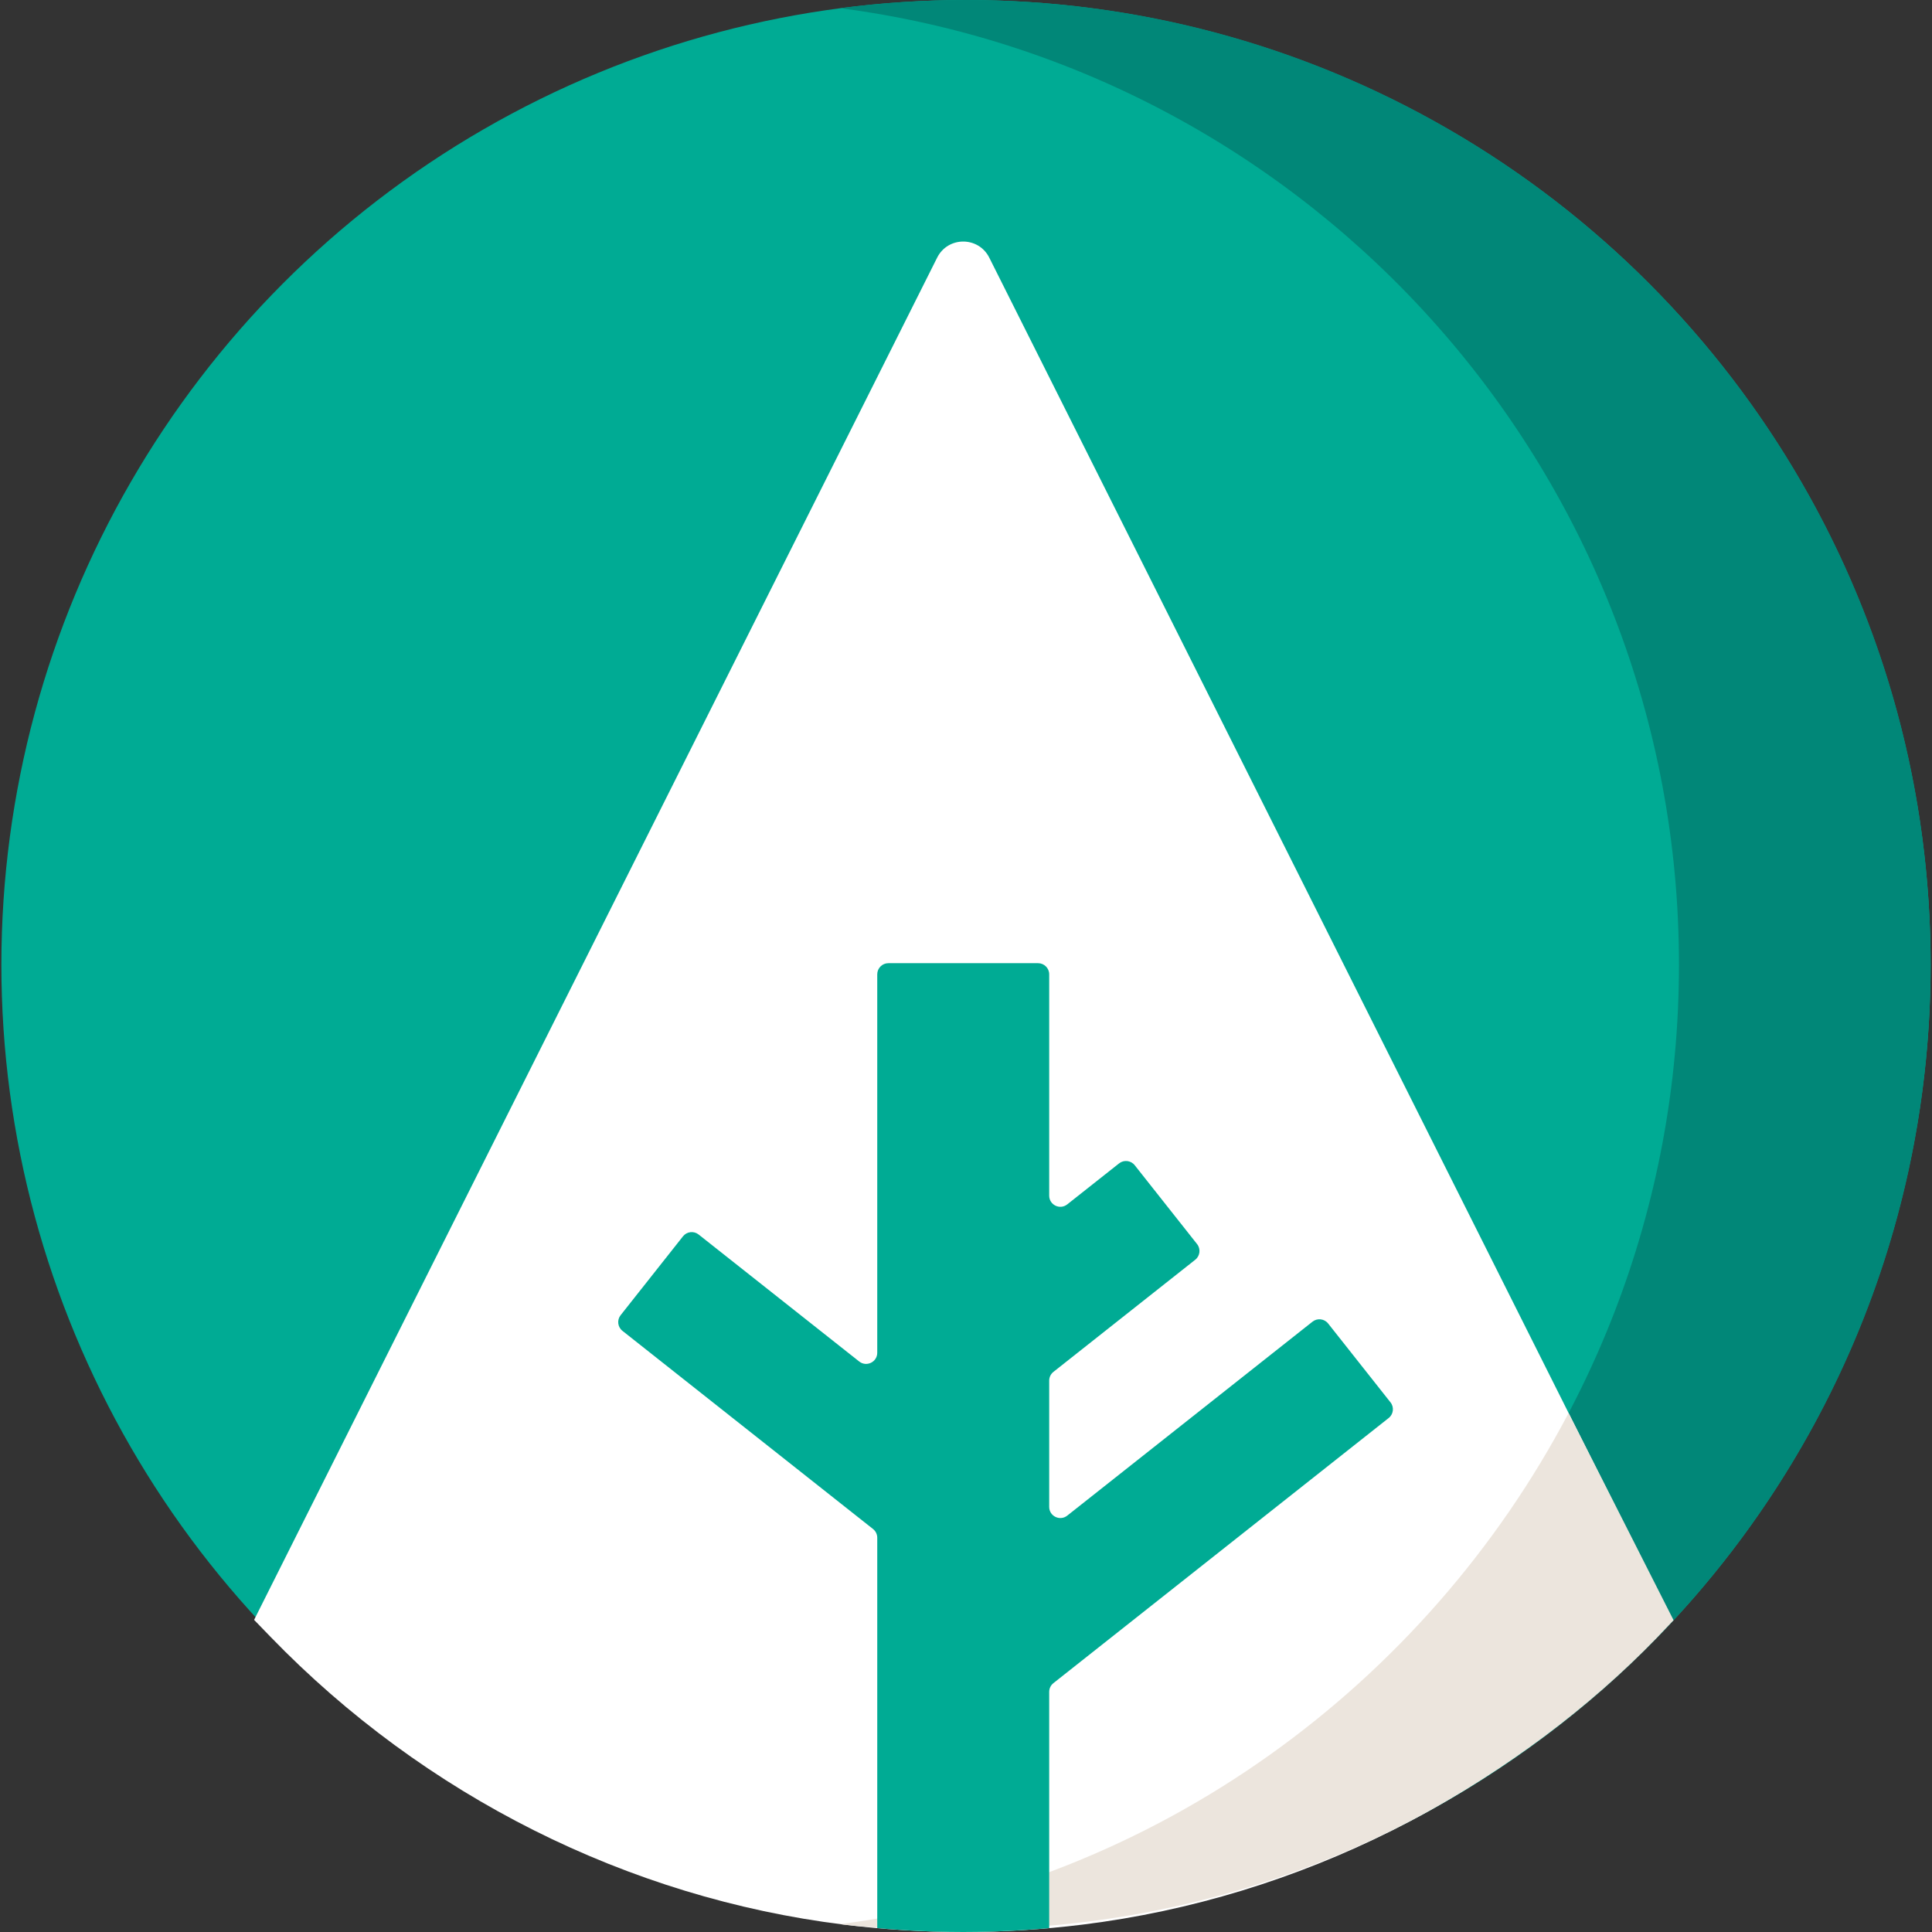
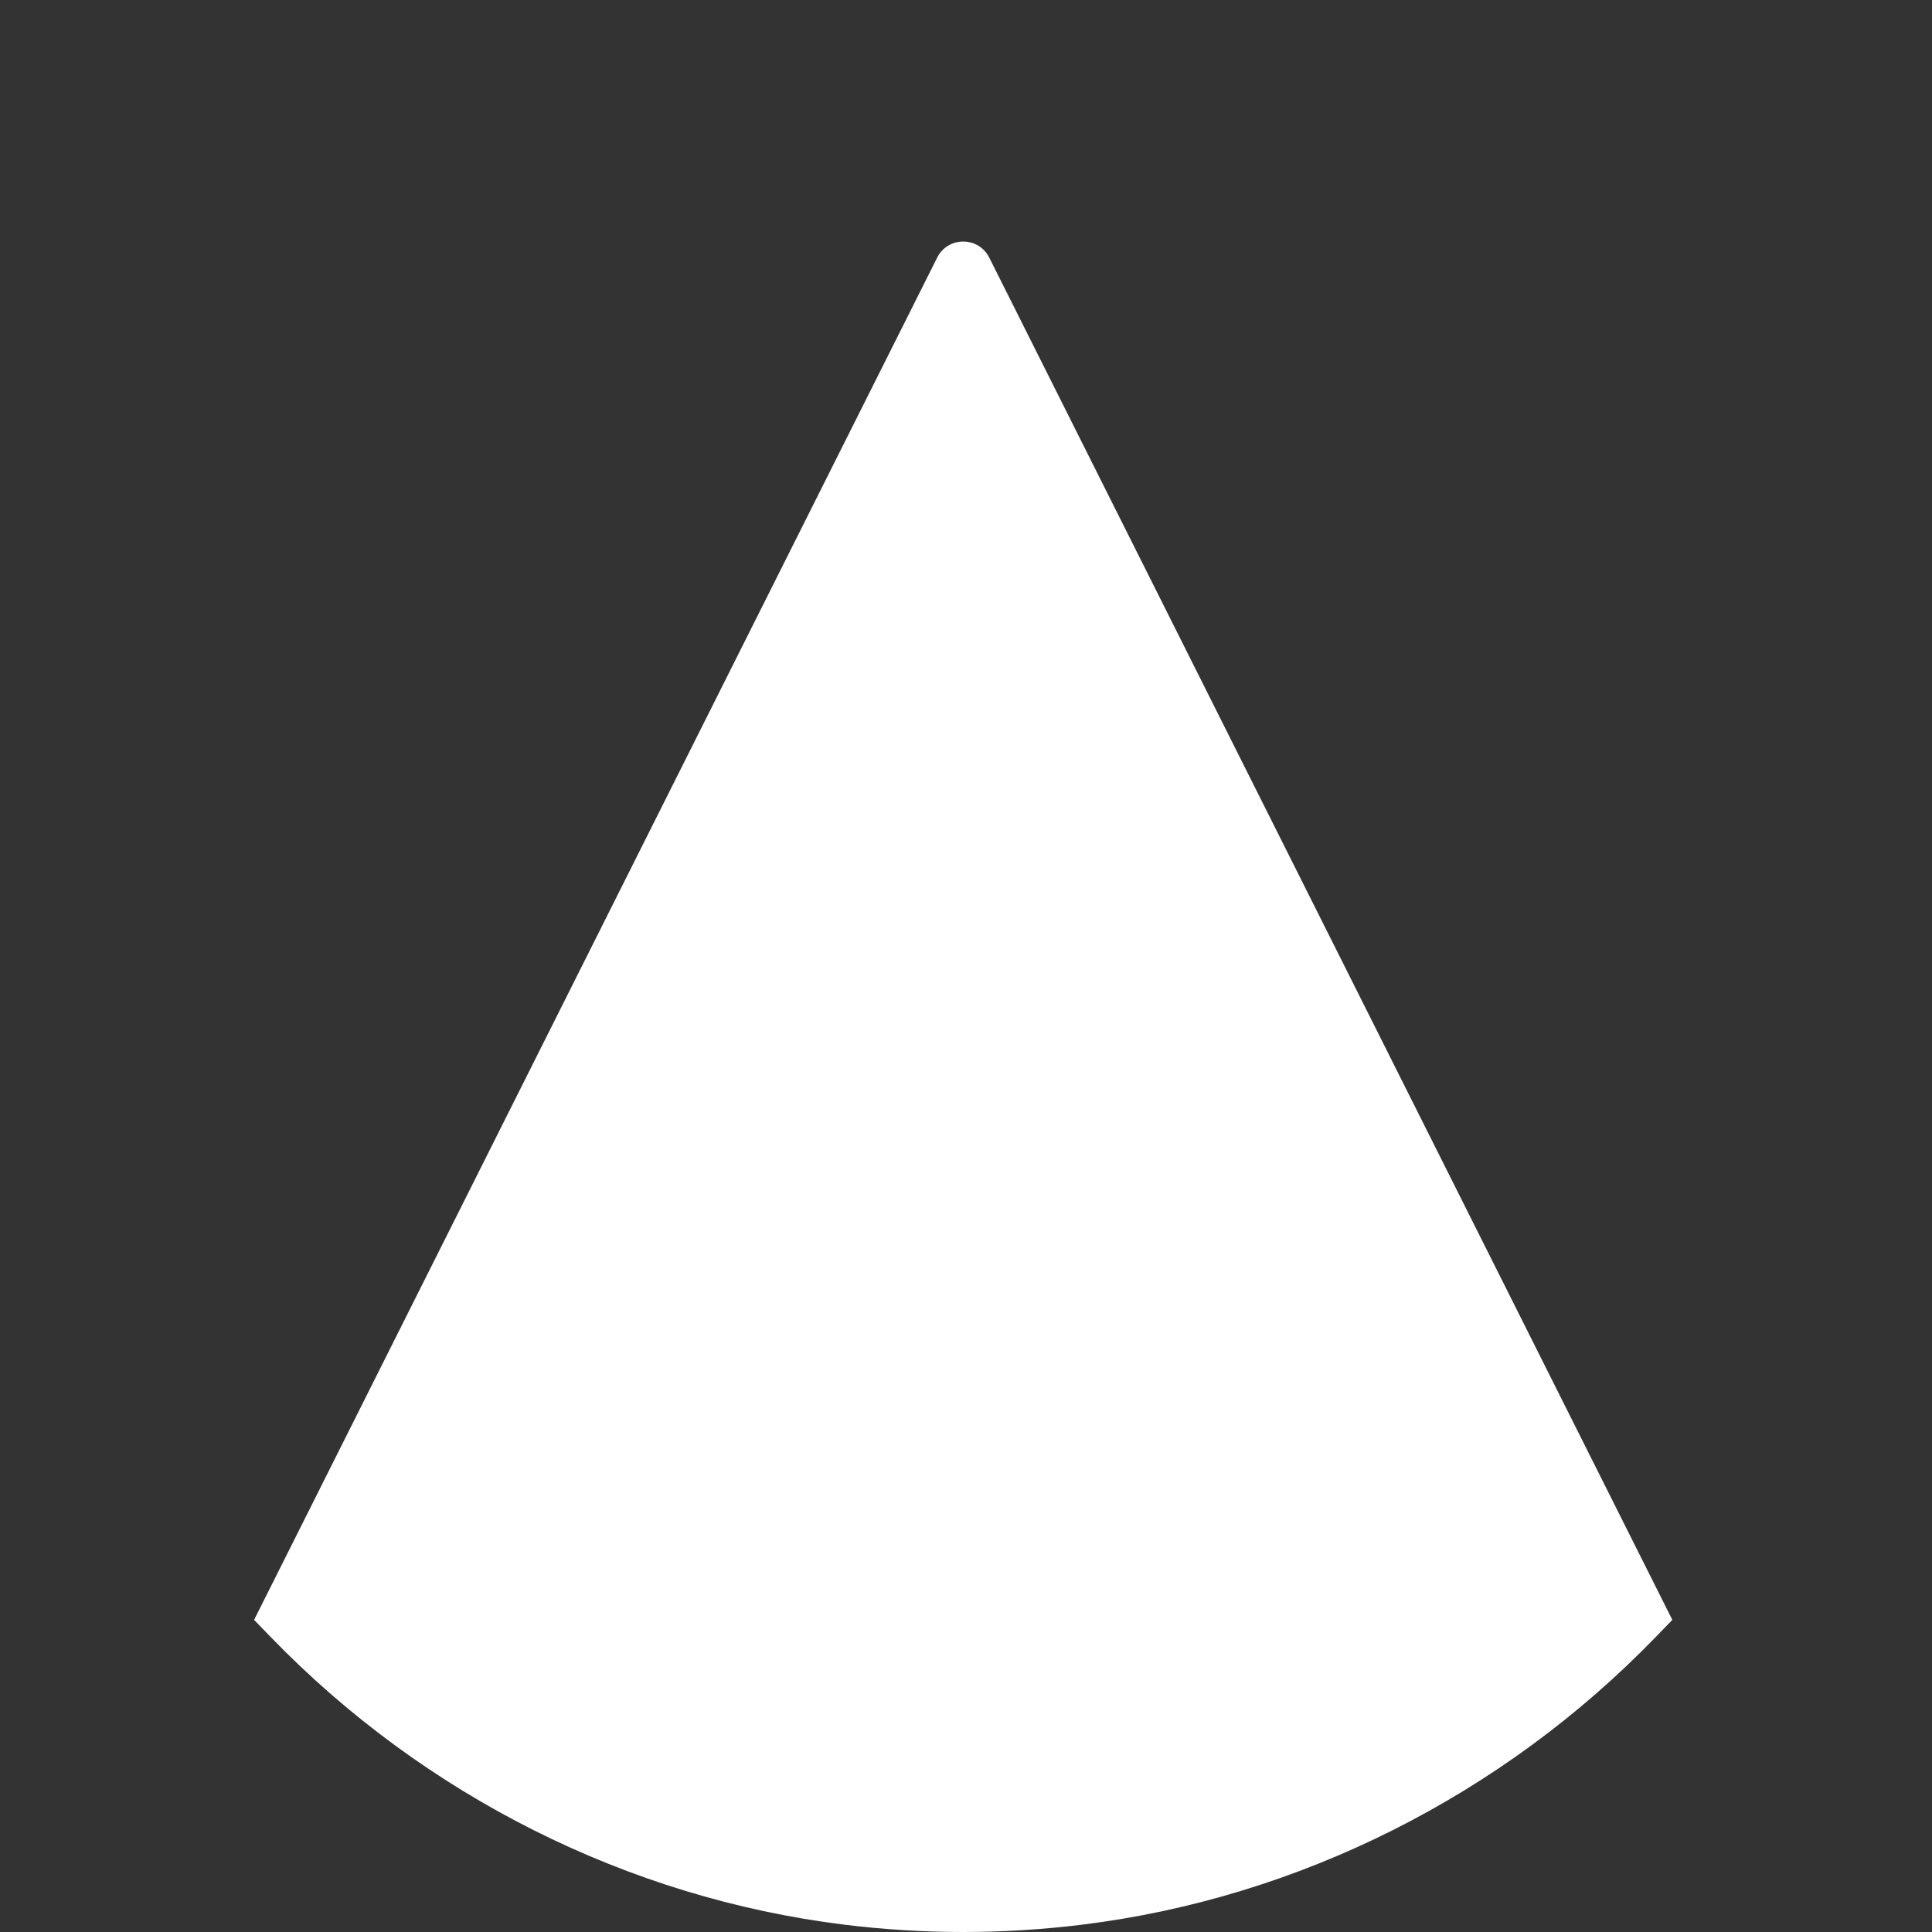
<svg xmlns="http://www.w3.org/2000/svg" height="800px" width="800px" version="1.1" id="Layer_1" viewBox="0 0 512.001 512.001" xml:space="preserve">
  <rect x="0" y="0" width="512.001" height="512.001" fill="#333333" stroke="none" />
-   <circle style="fill:#00AB94;" cx="256" cy="255.635" r="255.635" />
-   <path style="fill:#018778;" d="M255.998,0c-11.301,0-22.429,0.742-33.344,2.164c125.428,16.34,222.292,123.59,222.292,253.471  s-96.864,237.132-222.292,253.471c10.915,1.422,22.042,2.164,33.344,2.164c141.184,0,255.635-114.452,255.635-255.635  S397.181,0,255.998,0z" />
  <path style="fill:#FFFFFF;" d="M255.261,512c-10.504,0-21.155-0.659-31.657-1.96c-57.219-7.096-111.156-34.165-151.876-76.223  l-4.388-4.531L248.357,68.277c2.85-5.683,10.96-5.683,13.81,0l181.017,361.009l-4.388,4.531  c-40.72,42.058-94.656,69.127-151.874,76.223C276.418,511.341,265.767,512,255.261,512z" />
-   <path style="fill:#ECE5DD;" d="M443.519,429.376l-27.823-54.91c-37.863,71.979-109.044,124.511-193.041,135.453  c10.915,1.422,22.042,1.35,33.344,1.35c43.557,0,84.563-10.907,120.454-30.117c22.864-12.421,44.275-28.152,62.664-47.145  L443.519,429.376z" />
-   <path style="fill:#00AB94;" d="M263.912,511.841c4.708-0.16,9.427-0.453,14.136-0.871v-62.607c0-0.903,0.413-1.756,1.121-2.316  l88.846-70.256c1.279-1.011,1.496-2.869,0.485-4.148l-16.525-20.897c-1.011-1.279-2.869-1.496-4.147-0.485l-64.994,51.395  c-1.936,1.53-4.784,0.152-4.784-2.316v-33.46c0-0.903,0.413-1.756,1.121-2.316l37.584-29.719c1.279-1.011,1.496-2.869,0.485-4.147  l-16.525-20.899c-1.011-1.279-2.869-1.496-4.148-0.485l-13.733,10.86c-1.936,1.531-4.784,0.152-4.784-2.316v-58.651  c0-1.63-1.322-2.952-2.952-2.952h-39.665c-1.631,0-2.953,1.322-2.953,2.952v100.287c0,2.469-2.849,3.847-4.784,2.316l-42.553-33.651  c-1.279-1.011-3.135-0.795-4.147,0.485l-16.526,20.898c-1.011,1.279-0.795,3.137,0.485,4.148l66.405,52.511  c0.708,0.56,1.121,1.413,1.121,2.316v103.456c4.708,0.418,9.427,0.711,14.136,0.871c0.388,0.013,0.778,0.03,1.165,0.041  c2.501,0.073,4.997,0.117,7.486,0.117c2.489,0,4.985-0.043,7.486-0.117C263.134,511.871,263.524,511.854,263.912,511.841z" />
</svg>